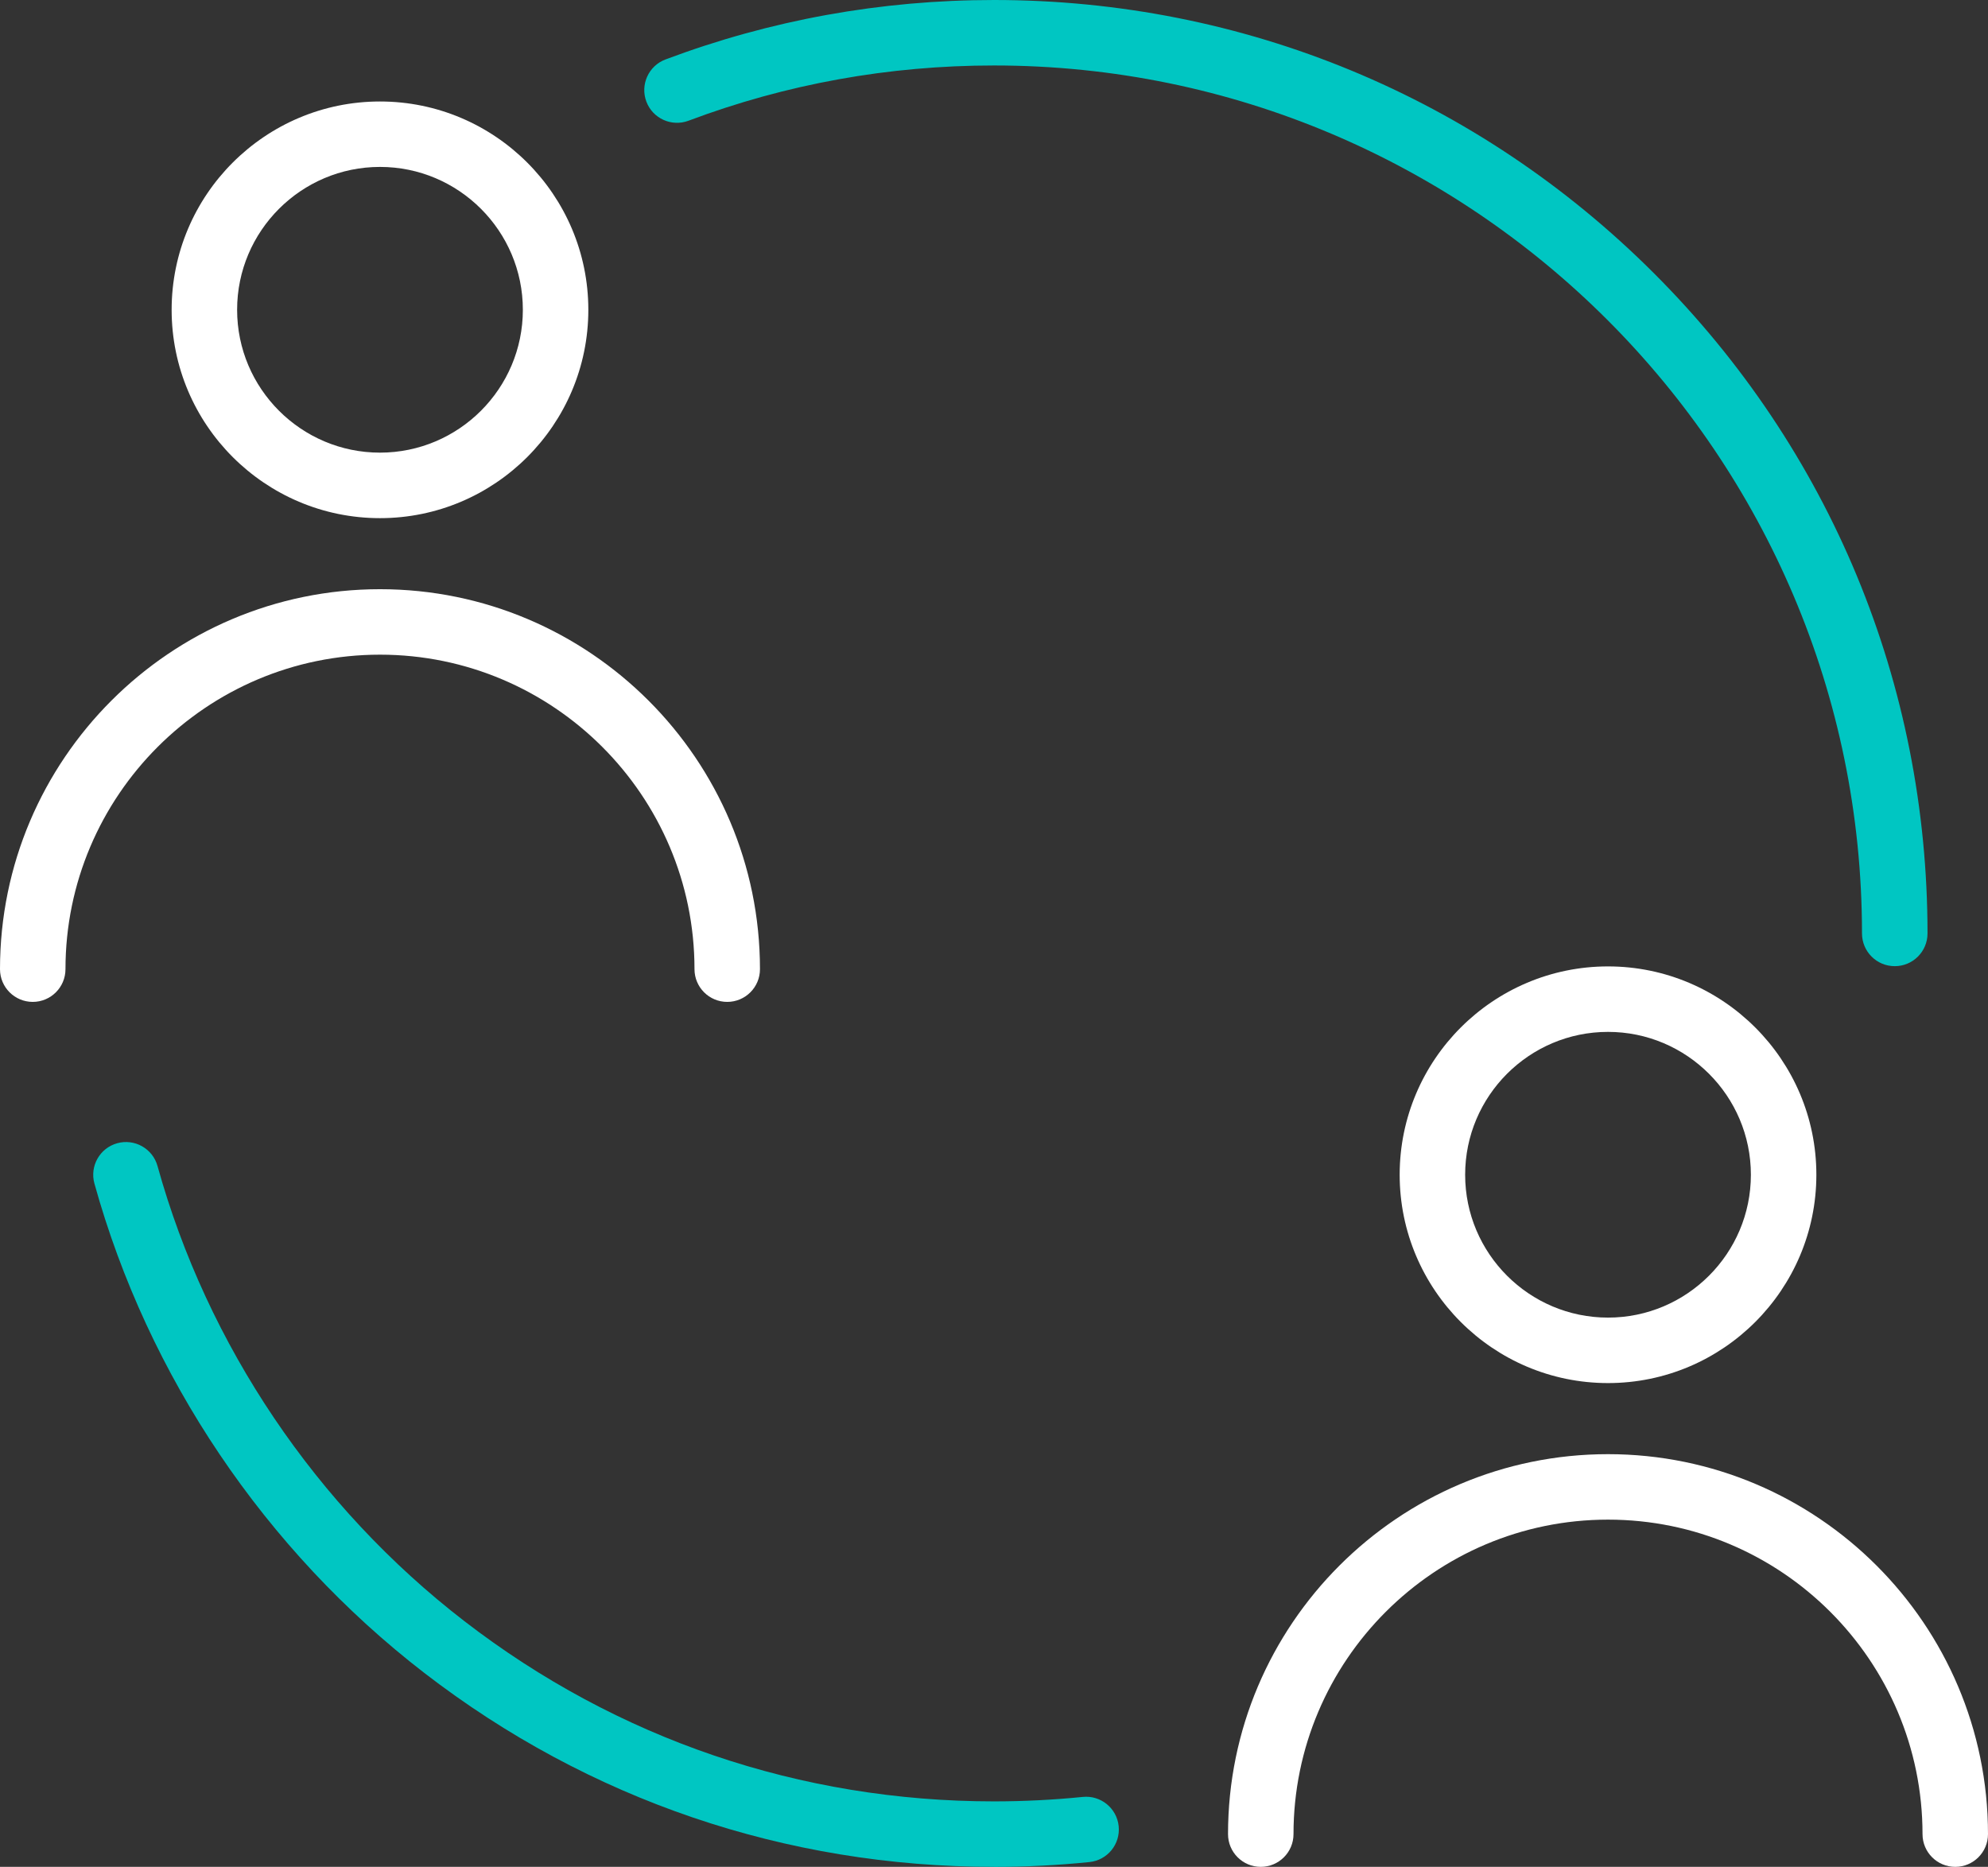
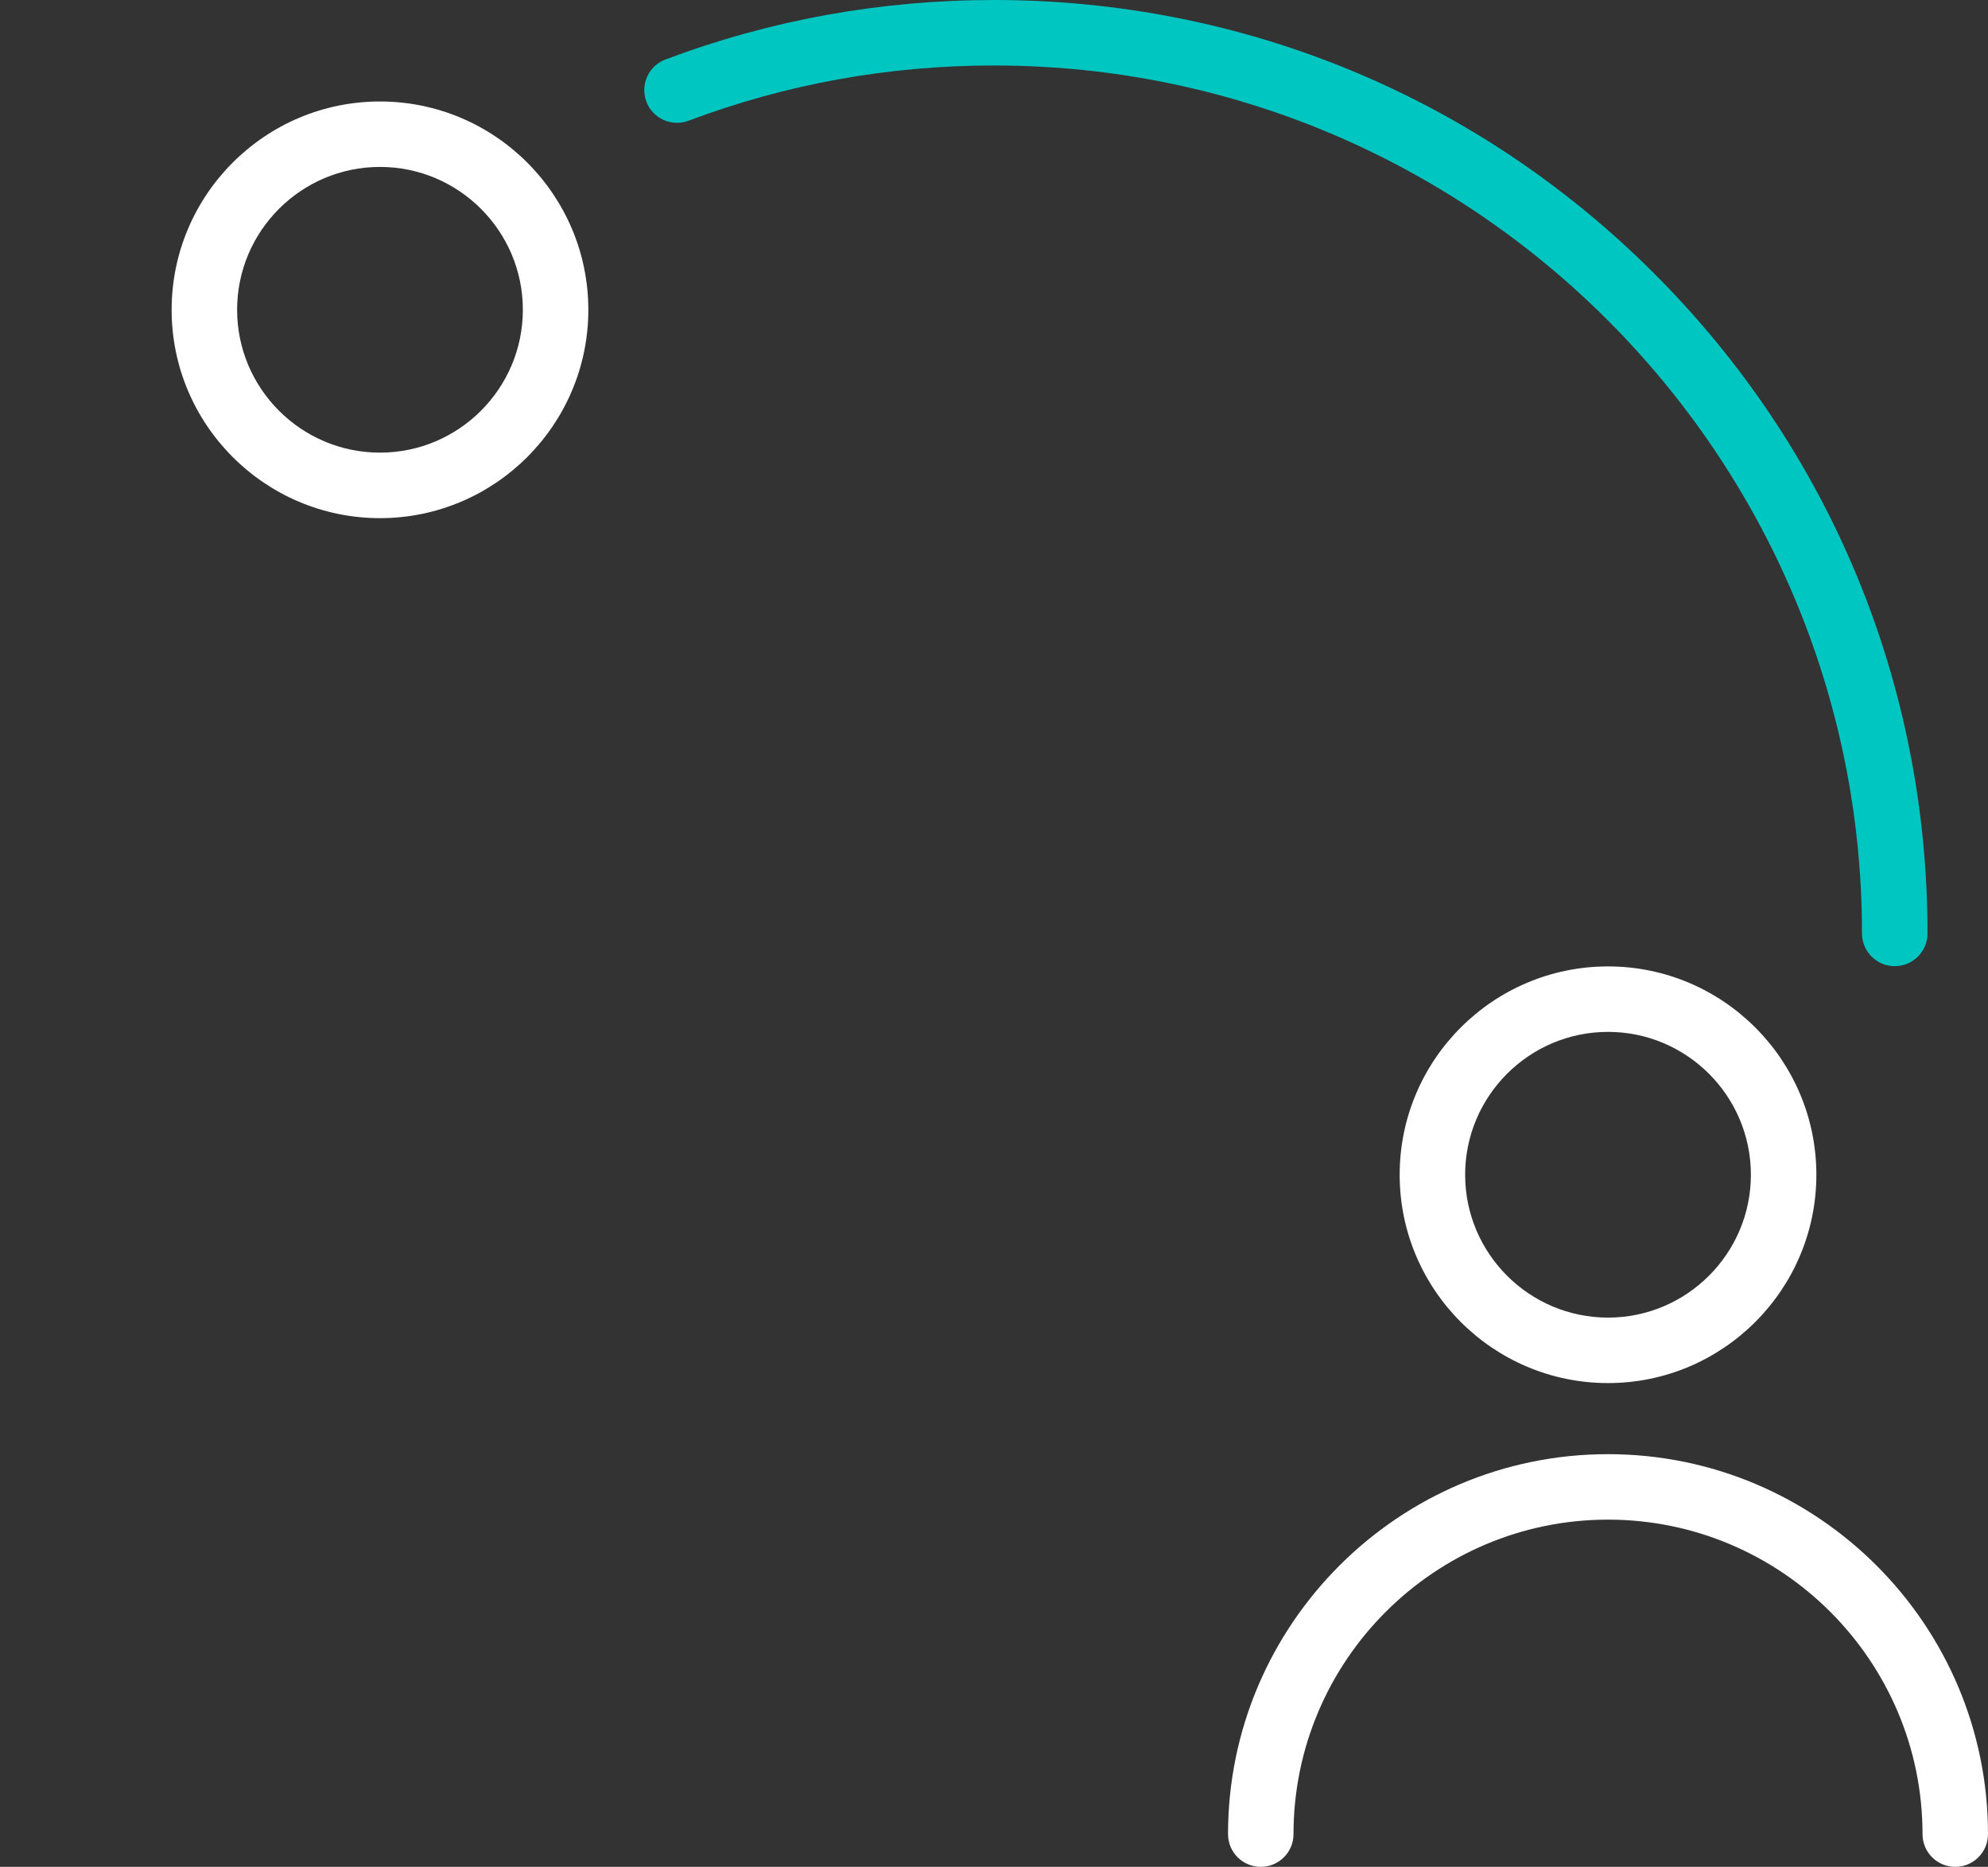
<svg xmlns="http://www.w3.org/2000/svg" id="Layer_2" data-name="Layer 2" viewBox="0 0 485.77 456.2">
  <rect x="0" y="0" width="485.77" height="456.2" fill="#333333" stroke="none" />
  <g id="Layer_1-2" data-name="Layer 1">
    <g>
-       <path d="M177.7,244.83c-4.42,0-8-3.58-8-8,0-42.38-34.48-76.85-76.85-76.85S16,194.46,16,236.83c0,4.42-3.58,8-8,8s-8-3.58-8-8c0-51.2,41.65-92.85,92.85-92.85s92.85,41.65,92.85,92.85c0,4.42-3.58,8-8,8Z" style="fill: #fff; stroke-width: 0px;" />
      <path d="M92.85,126.62c-28.07,0-50.91-22.84-50.91-50.91s22.84-50.91,50.91-50.91,50.91,22.84,50.91,50.91-22.84,50.91-50.91,50.91ZM92.85,40.79c-19.25,0-34.91,15.66-34.91,34.91s15.66,34.91,34.91,34.91,34.91-15.66,34.91-34.91-15.66-34.91-34.91-34.91Z" style="fill: #fff; stroke-width: 0px;" />
      <path d="M477.77,456.2c-4.42,0-8-3.58-8-8,0-42.38-34.48-76.85-76.85-76.85s-76.85,34.48-76.85,76.85c0,4.42-3.58,8-8,8s-8-3.58-8-8c0-51.2,41.65-92.85,92.85-92.85s92.85,41.65,92.85,92.85c0,4.42-3.58,8-8,8Z" style="fill: #fff; stroke-width: 0px;" />
      <path d="M392.92,337.98c-28.07,0-50.91-22.84-50.91-50.91s22.84-50.91,50.91-50.91,50.91,22.84,50.91,50.91-22.84,50.91-50.91,50.91ZM392.92,252.16c-19.25,0-34.91,15.66-34.91,34.91s15.66,34.91,34.91,34.91,34.91-15.66,34.91-34.91-15.66-34.91-34.91-34.91Z" style="fill: #fff; stroke-width: 0px;" />
-       <path d="M242.89,456.2c-50.88,0-99.01-16.38-139.2-47.38-38.92-30.02-67.55-72.5-80.62-119.6-1.18-4.26,1.31-8.67,5.57-9.85,4.26-1.18,8.67,1.31,9.85,5.57,12.15,43.79,38.78,83.29,74.97,111.21,37.36,28.82,82.12,44.05,129.42,44.05,7.24,0,14.54-.37,21.7-1.09,4.38-.45,8.32,2.75,8.77,7.15.45,4.4-2.76,8.32-7.15,8.77-7.69.78-15.54,1.18-23.31,1.18Z" style="fill: #00c6c2; stroke-width: 0px;" />
      <path d="M462.98,236.1c-4.42,0-8-3.58-8-8,0-116.95-95.15-212.1-212.1-212.1-25.7,0-50.82,4.54-74.64,13.5-4.14,1.55-8.75-.54-10.3-4.67-1.55-4.13.54-8.75,4.67-10.3C188.25,4.89,215.25,0,242.89,0c60.93,0,118.21,23.73,161.29,66.81s66.81,100.36,66.81,161.29c0,4.42-3.58,8-8,8Z" style="fill: #00c6c2; stroke-width: 0px;" />
    </g>
  </g>
</svg>